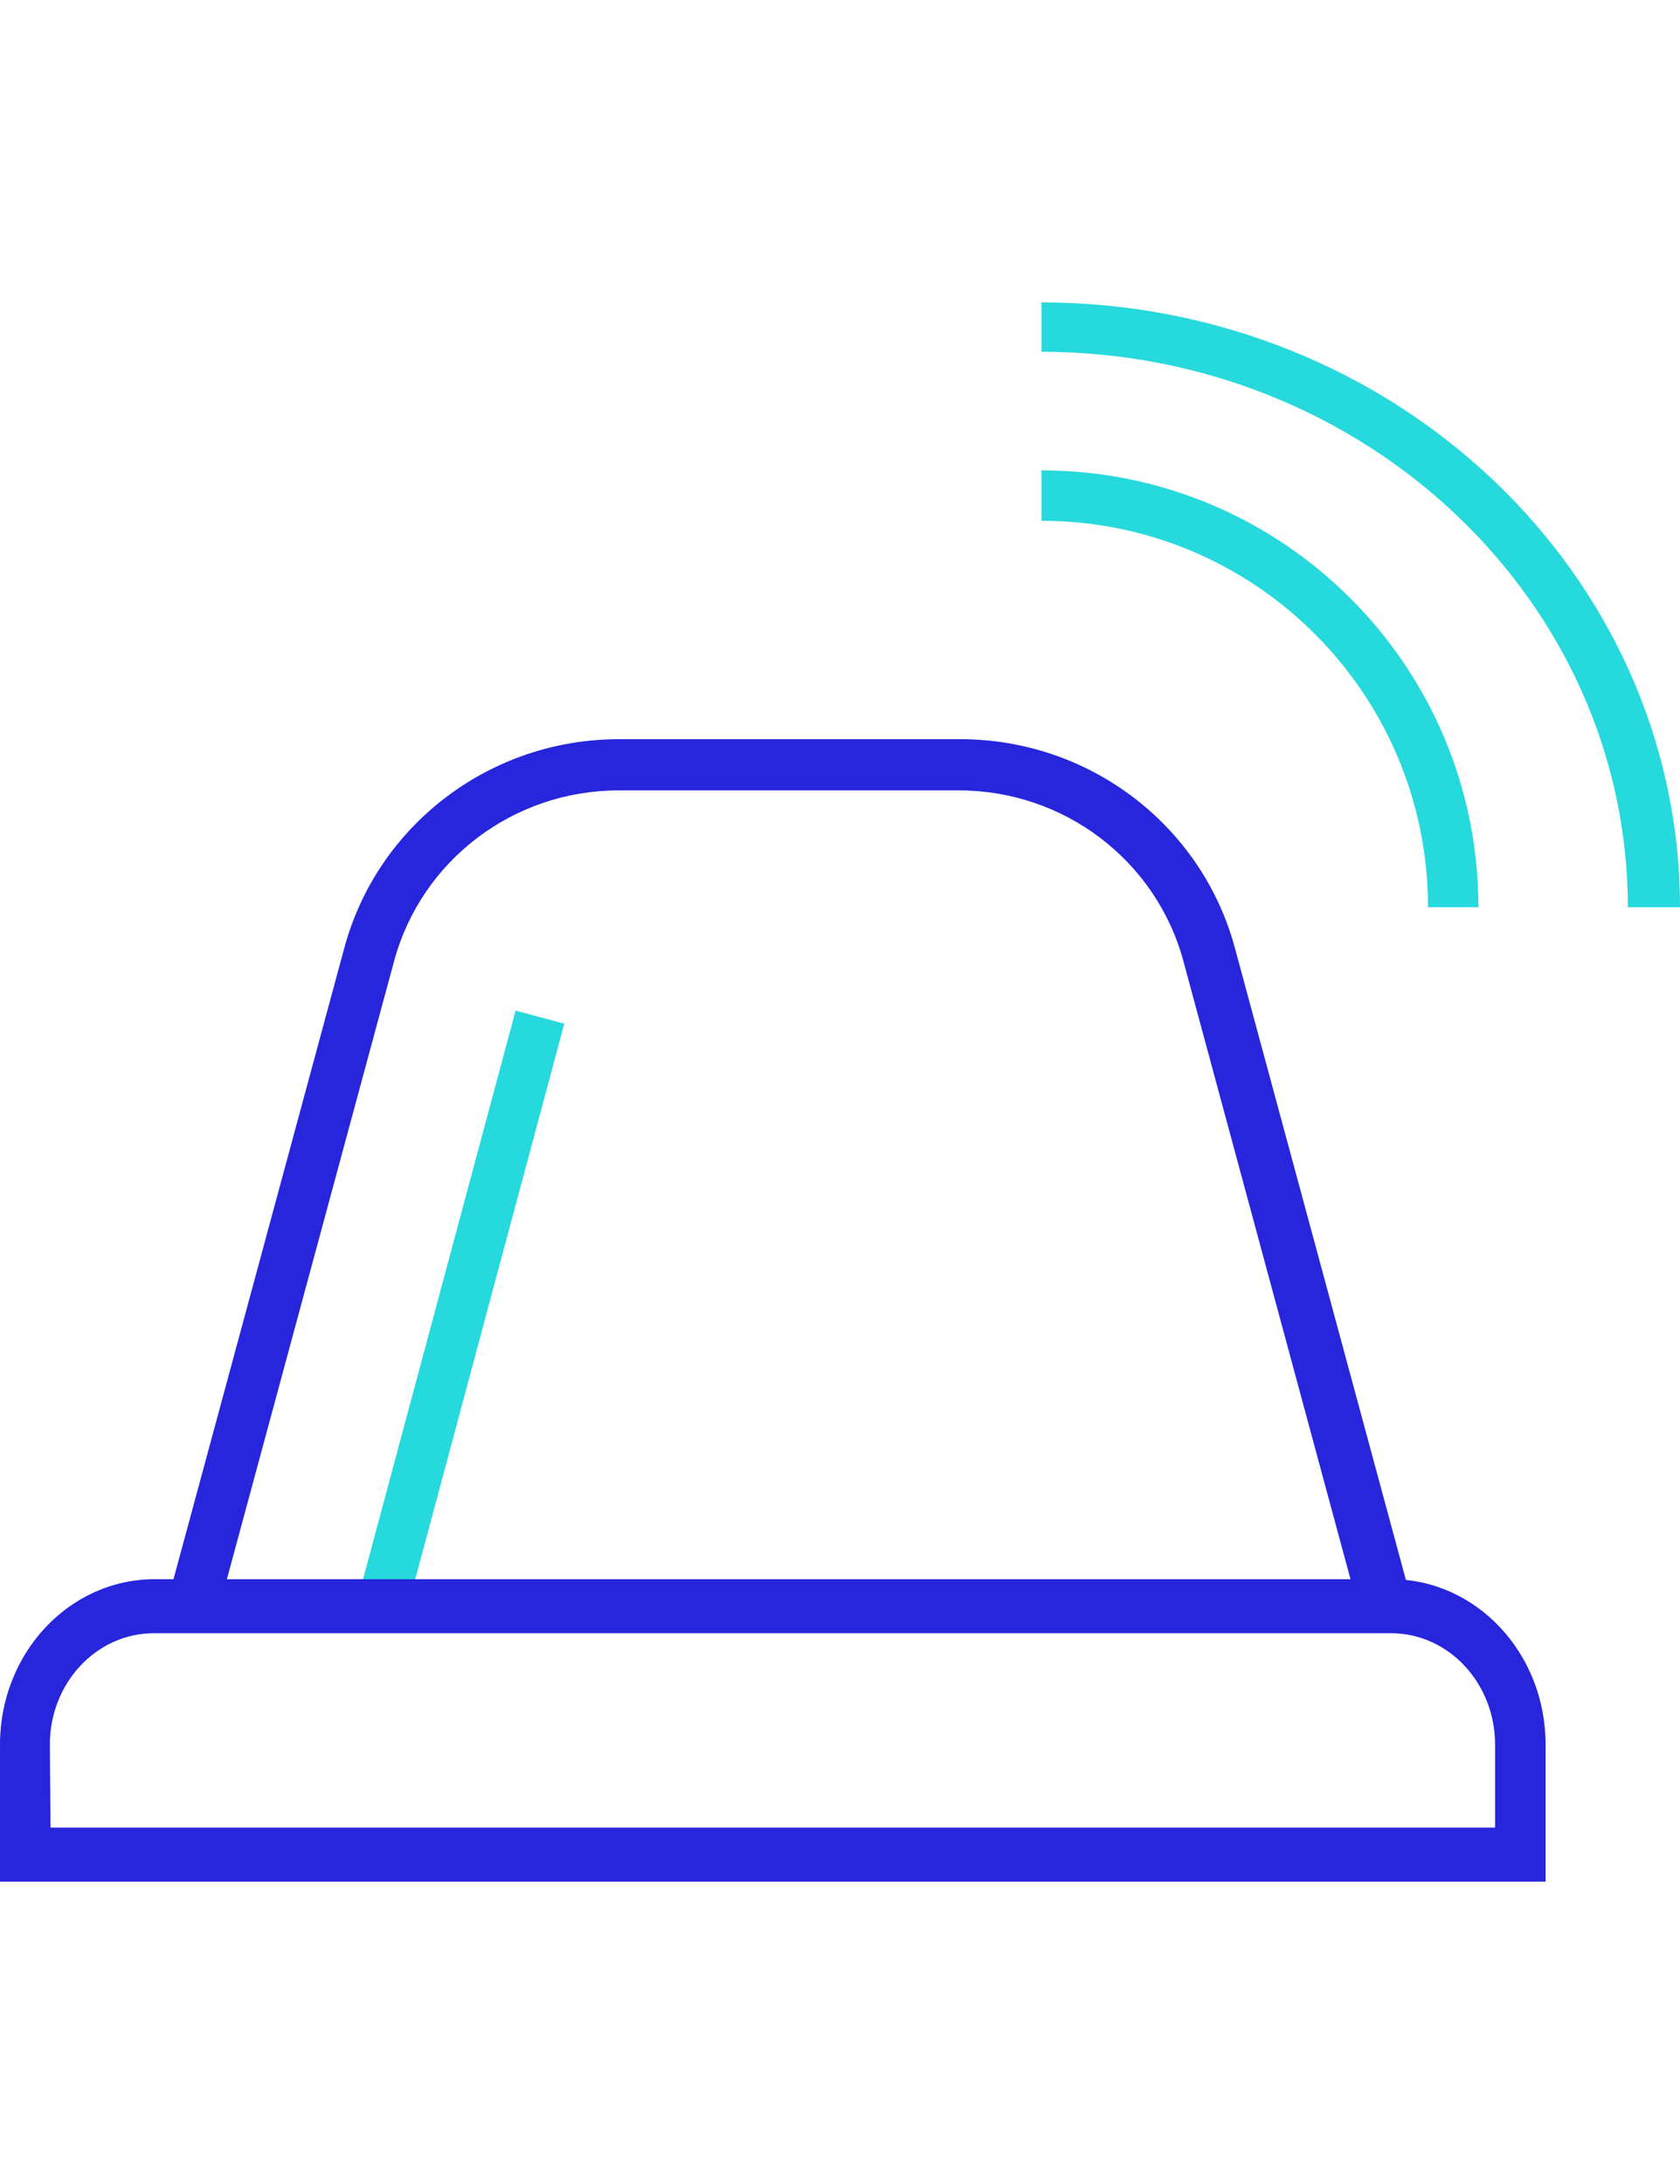
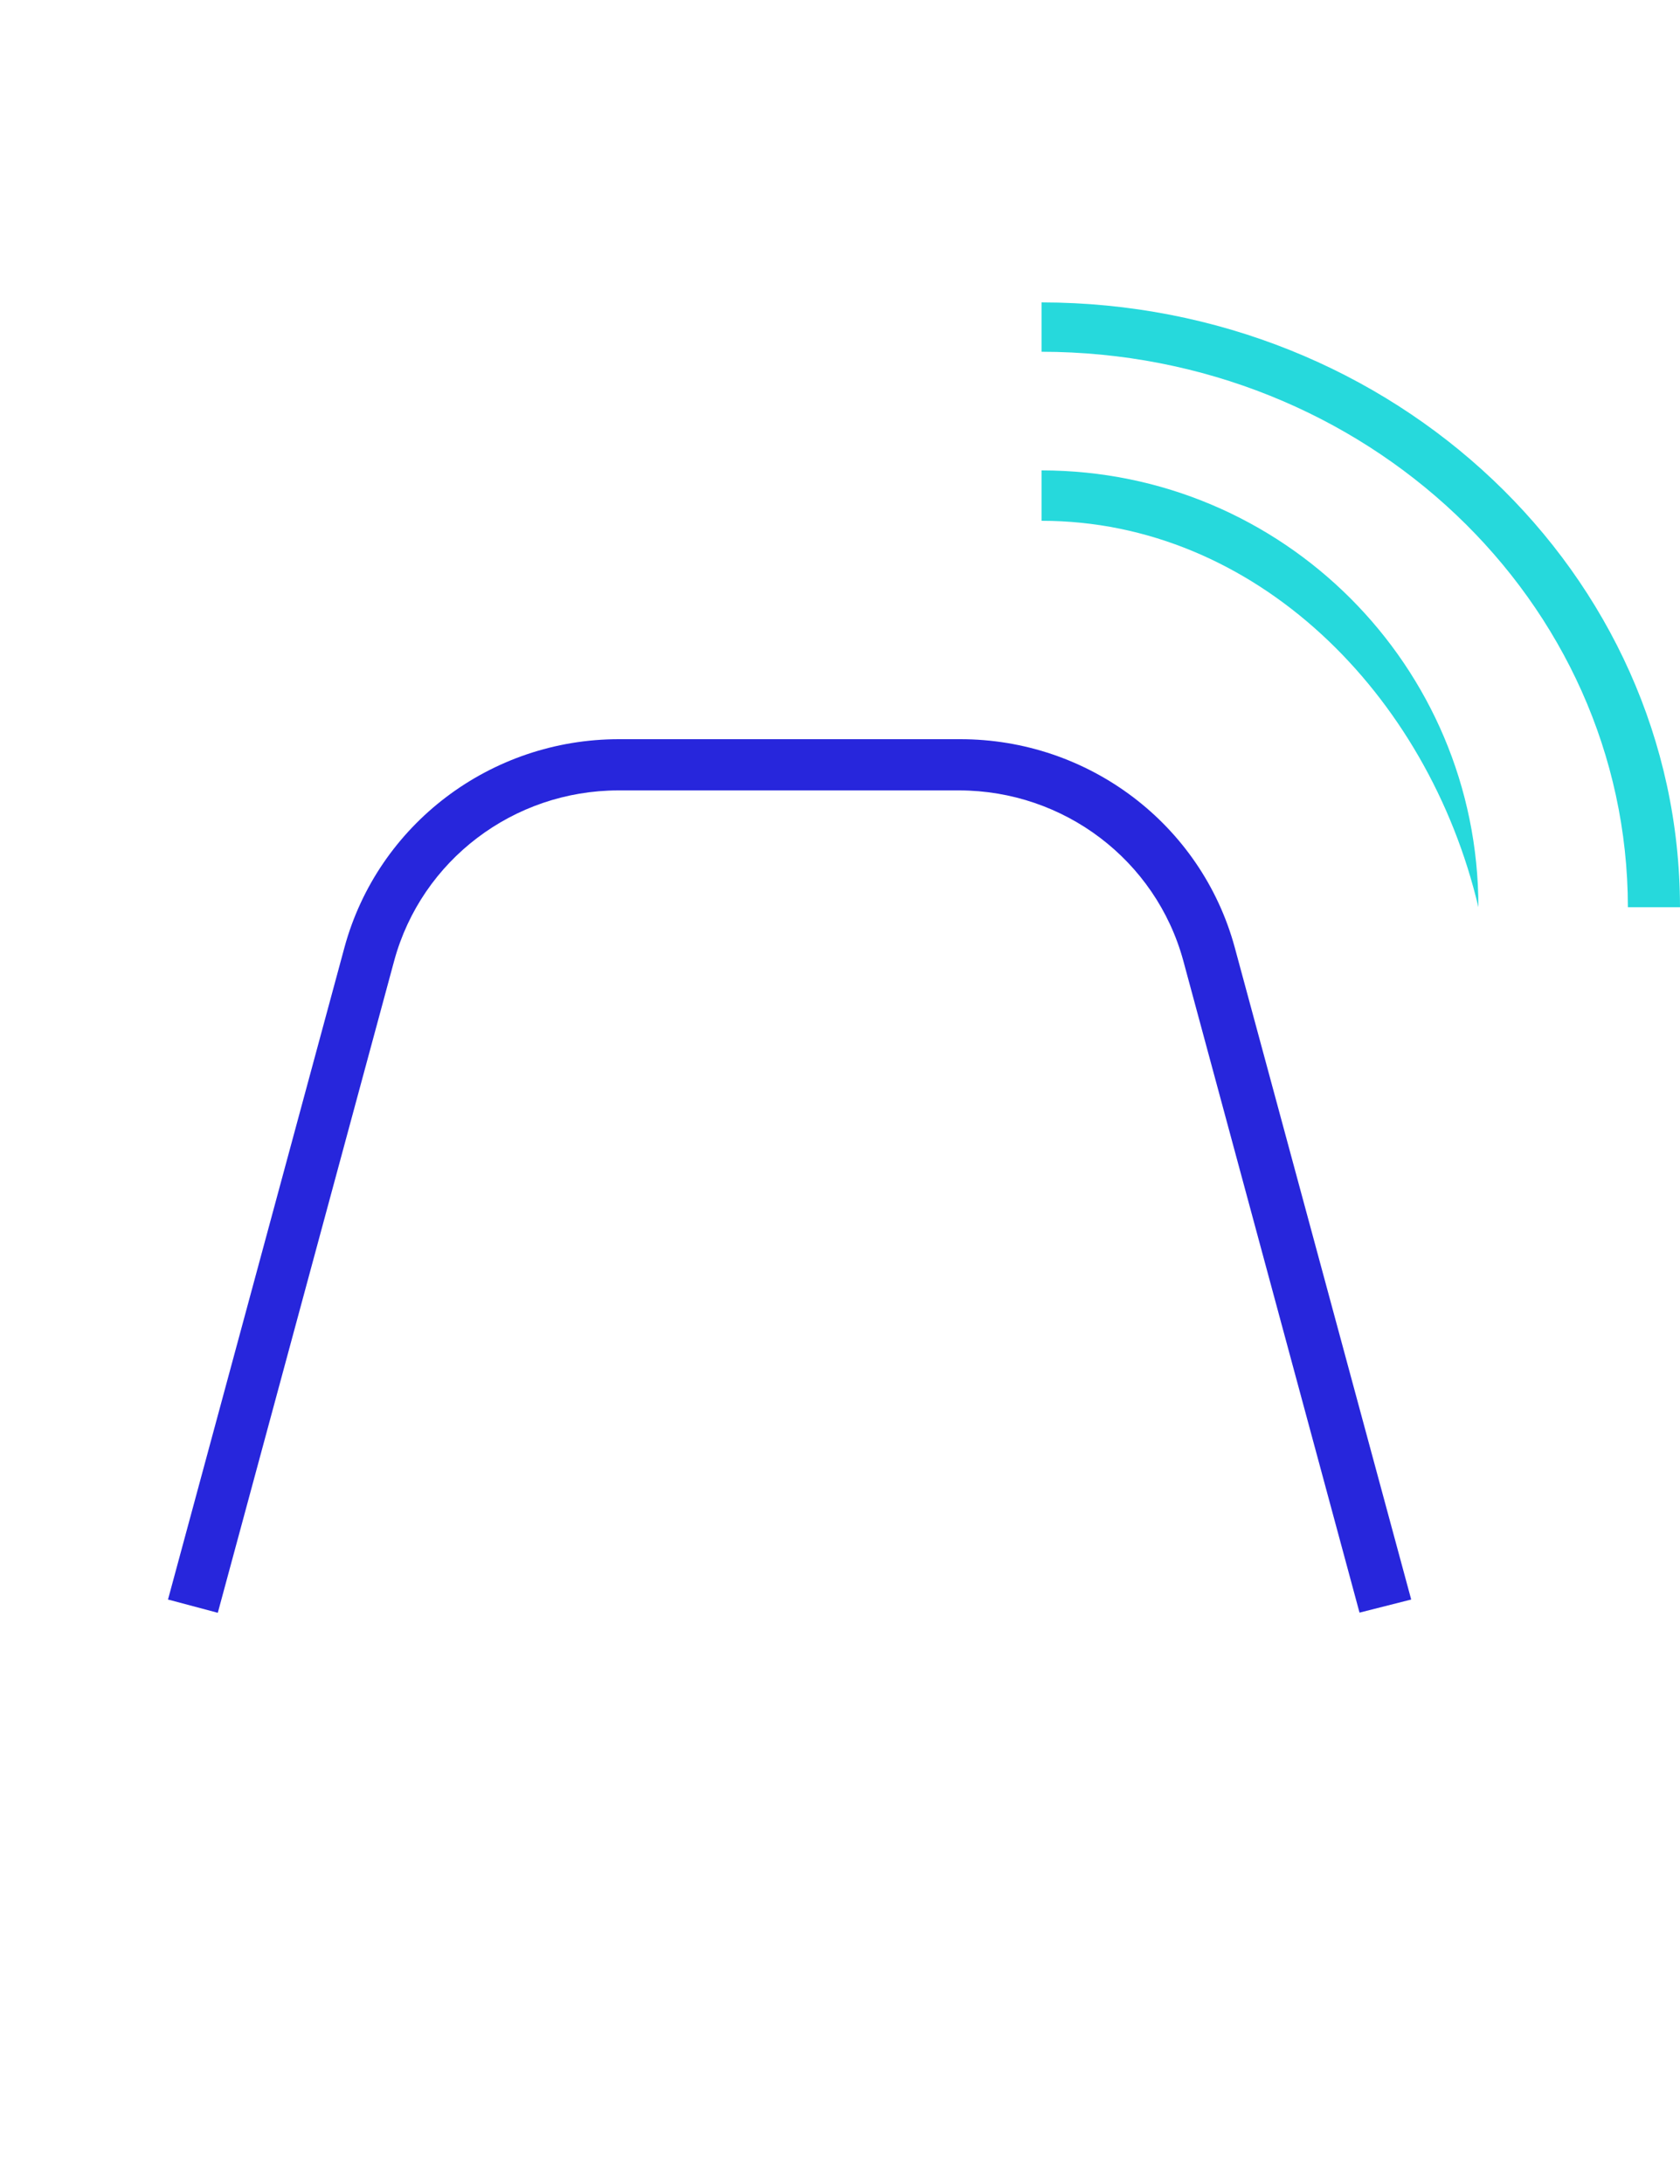
<svg xmlns="http://www.w3.org/2000/svg" width="50" height="65" viewBox="0 0 50 65">
  <g fill="none" fill-rule="evenodd" transform="translate(0 9)">
    <path fill="#26D9DC" d="M50,18 L48.449,18 C48.439,8.875 40.632,1.48 31,1.469 L31,0 C41.489,0.011 49.99,8.063 50,18 Z" />
-     <path fill="#26D9DC" d="M44,18 L42.5,18 C42.5,11.649 37.352,6.5 31,6.5 L31,5 C38.179,5 44,10.82 44,18 Z" />
-     <polygon fill="#26D9DC" points="10.591 38.796 15.345 21.078 16.794 21.467 12.04 39.185" />
-     <path fill="#2726DC" d="M46,47 L0,47 L0,42.921 C0,40.203 2.06,38 4.601,38 L41.399,38 C43.94,38 46,40.203 46,42.921 L46,47 Z M1.504,45.392 L44.496,45.392 L44.496,42.921 C44.496,41.091 43.11,39.608 41.399,39.608 L4.581,39.608 C2.87,39.608 1.484,41.091 1.484,42.921 L1.504,45.392 Z" />
+     <path fill="#26D9DC" d="M44,18 C42.5,11.649 37.352,6.5 31,6.5 L31,5 C38.179,5 44,10.82 44,18 Z" />
    <path fill="#2726DC" d="M40.462,38.995 L35.215,19.586 C34.399,16.602 31.668,14.528 28.548,14.524 L18.401,14.524 C15.281,14.528 12.55,16.602 11.734,19.586 L6.482,39 L5,38.605 L10.252,19.196 C11.248,15.536 14.601,12.995 18.427,13 L28.573,13 C32.399,12.995 35.752,15.536 36.748,19.196 L42,38.605 L40.462,38.995 Z" />
  </g>
</svg>